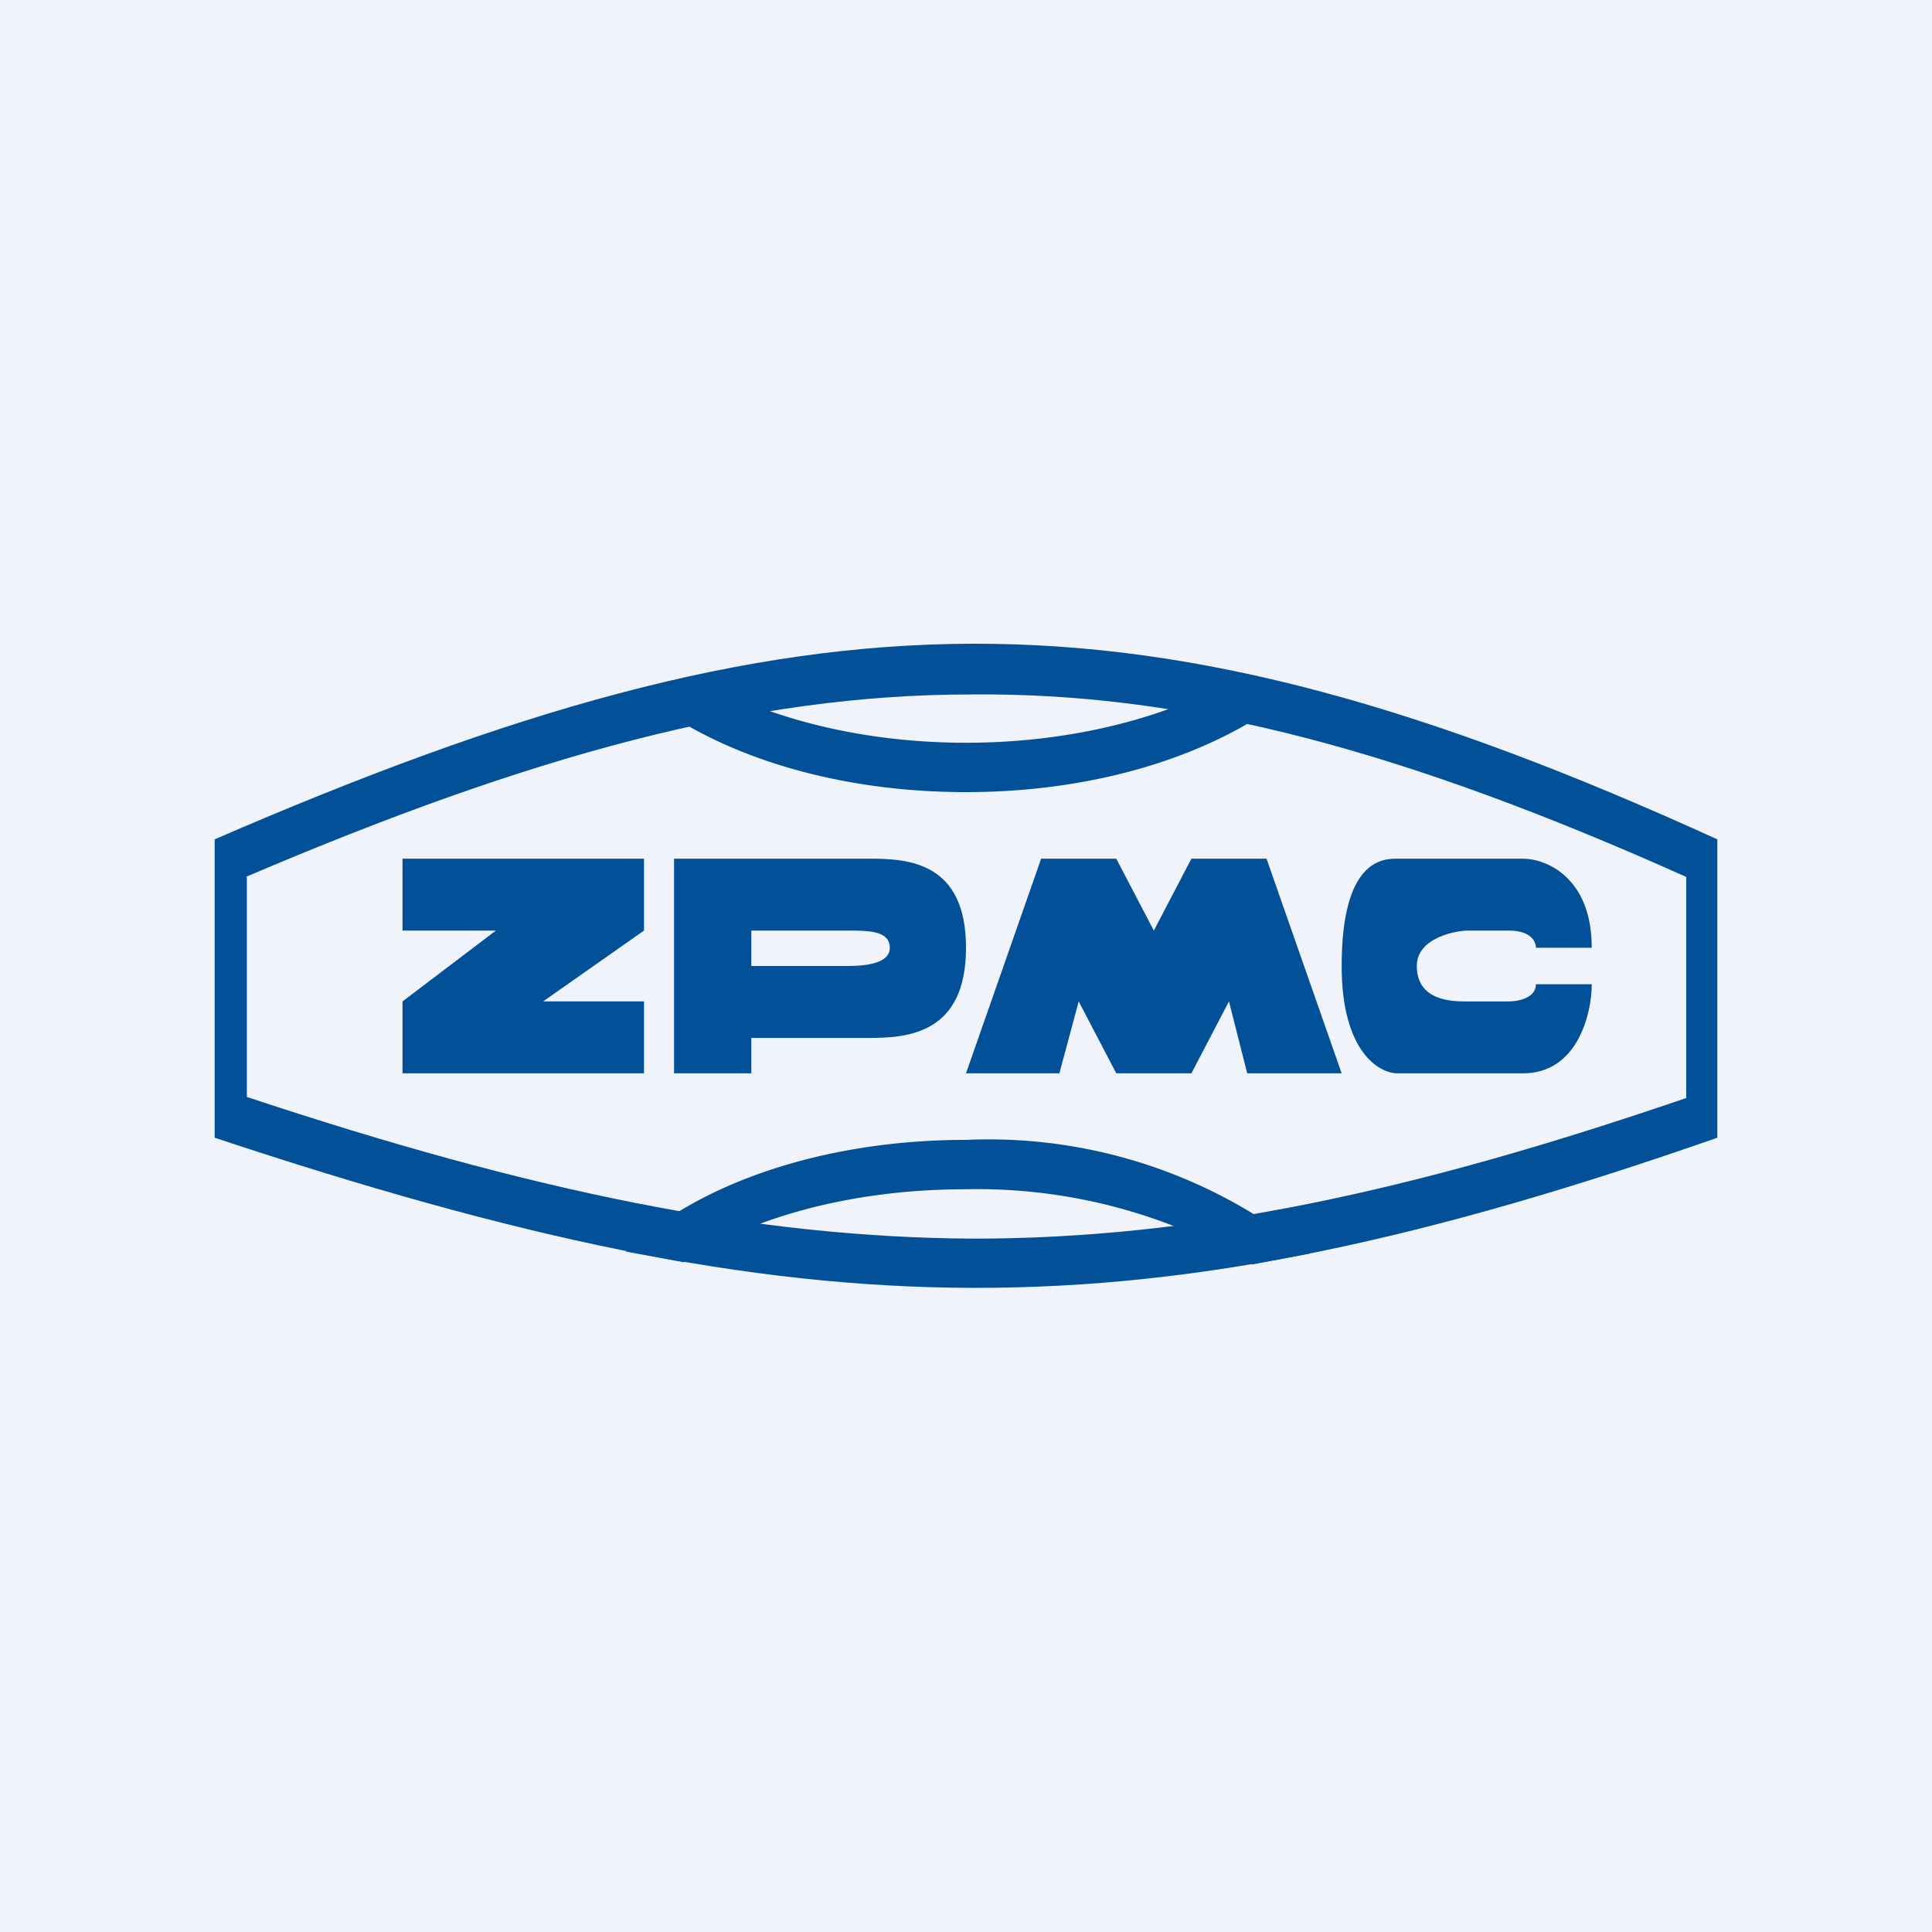
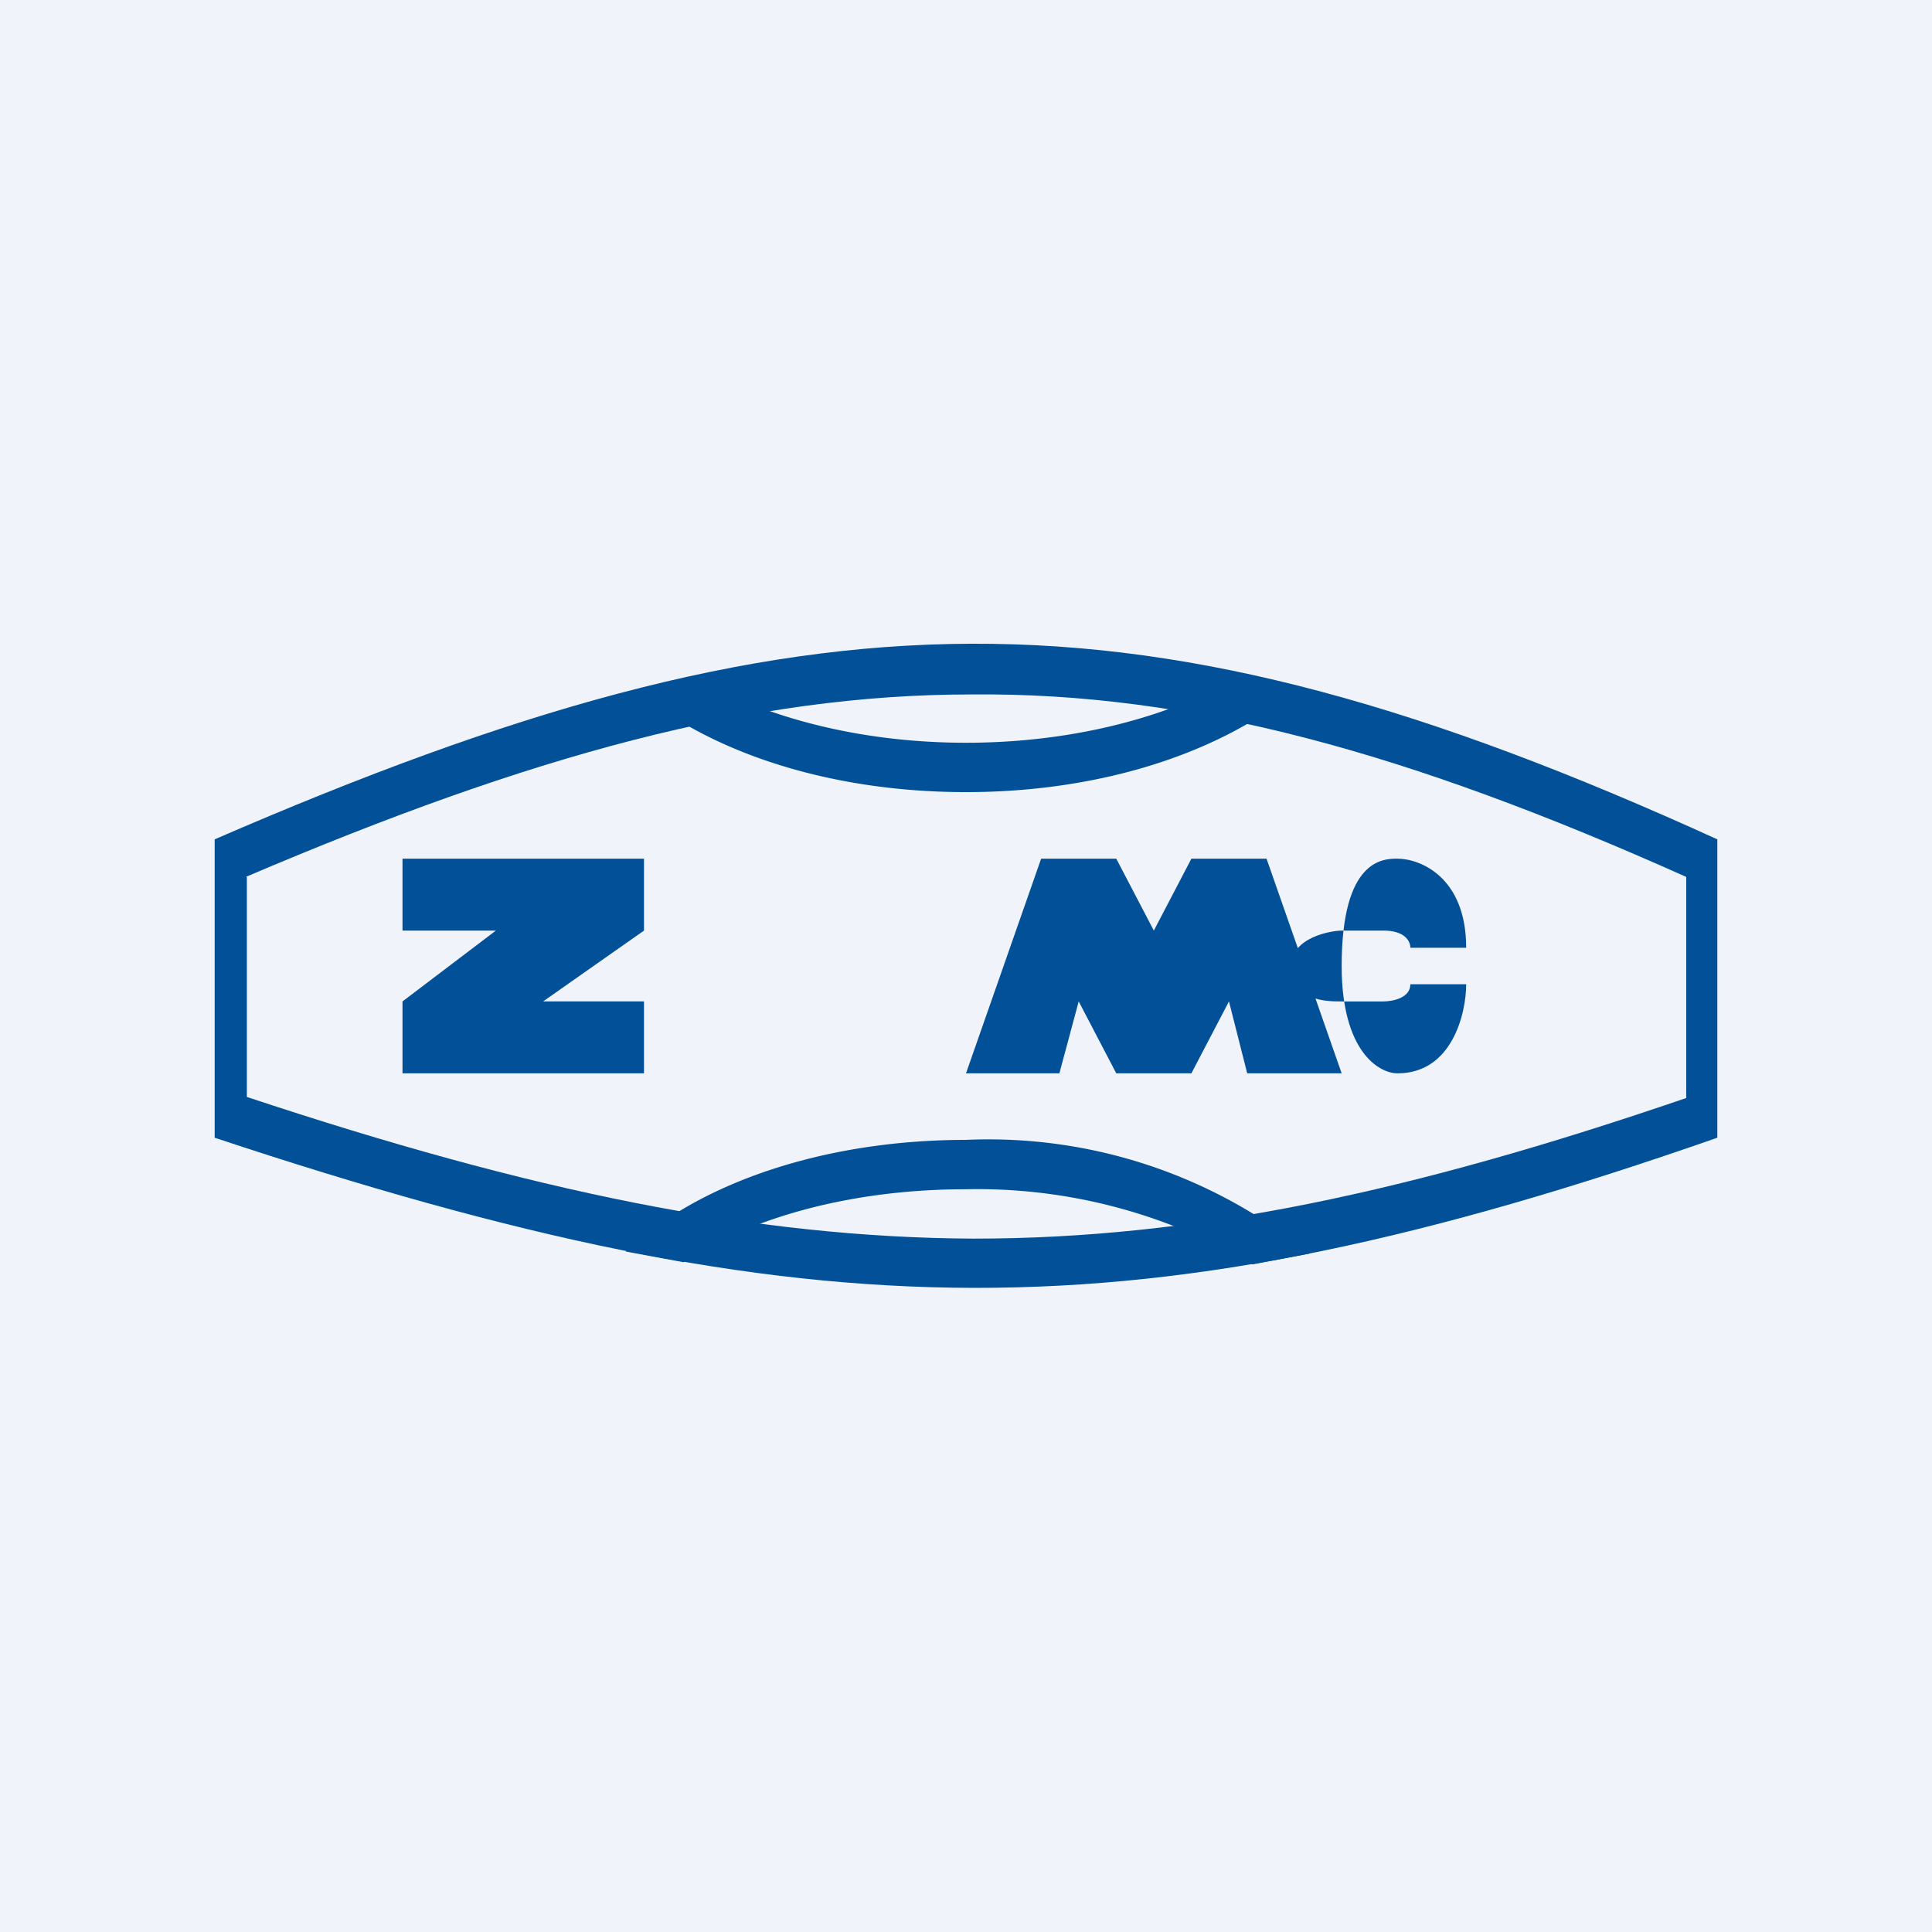
<svg xmlns="http://www.w3.org/2000/svg" width="18" height="18" viewBox="0 0 18 18">
  <path fill="#F0F3FA" d="M0 0h18v18H0z" />
  <path fill-rule="evenodd" d="M2.3 8.17v2.05c2.65.88 4.73 1.31 6.77 1.32 2.05 0 4.07-.43 6.64-1.31V8.17c-2.59-1.16-4.62-1.72-6.66-1.7-2.05 0-4.11.57-6.76 1.7ZM16 7.82c-5.4-2.46-8.47-2.4-14 0v2.78c5.57 1.85 8.62 1.88 14 0V7.82Z" fill="#025198" />
  <path d="M6.64 6.4c.63.32 1.45.52 2.36.52.84 0 1.6-.17 2.2-.44l.62.14c-.7.47-1.7.76-2.82.76-1.2 0-2.26-.33-2.96-.86l.6-.12ZM12.2 11.68A4.73 4.73 0 0 0 9 10.62c-1.32 0-2.49.4-3.17 1.04l.54.1.05-.04c.65-.4 1.56-.64 2.58-.64a5.04 5.04 0 0 1 2.67.7l.53-.1ZM3.75 8.67V8H6v.67l-.94.66H6V10H3.75v-.67l.87-.66h-.87Z" fill="#025198" />
-   <path fill-rule="evenodd" d="M6.28 8v2H7v-.33h1.1c.36 0 .9-.04.9-.84 0-.8-.54-.83-.9-.83H6.27Zm.72.67V9h.89c.2 0 .4-.03.4-.17 0-.16-.2-.16-.4-.16H7Z" fill="#025198" />
-   <path d="M9.88 10H9l.7-2h.7l.35.67.35-.67h.7l.7 2h-.88l-.17-.67-.35.67h-.7l-.35-.67-.18.67ZM14.19 8h-1.17c-.13 0-.52 0-.52 1 0 .8.35 1 .52 1h1.17c.51 0 .64-.56.64-.83h-.52c0 .13-.17.16-.25.16h-.4c-.12 0-.46 0-.46-.33 0-.27.38-.33.47-.33h.39c.2 0 .25.1.25.16h.52c0-.66-.43-.83-.64-.83Z" fill="#025198" />
+   <path d="M9.88 10H9l.7-2h.7l.35.67.35-.67h.7l.7 2h-.88l-.17-.67-.35.67h-.7l-.35-.67-.18.67ZM14.19 8h-1.17c-.13 0-.52 0-.52 1 0 .8.35 1 .52 1c.51 0 .64-.56.64-.83h-.52c0 .13-.17.16-.25.16h-.4c-.12 0-.46 0-.46-.33 0-.27.38-.33.47-.33h.39c.2 0 .25.1.25.16h.52c0-.66-.43-.83-.64-.83Z" fill="#025198" />
</svg>